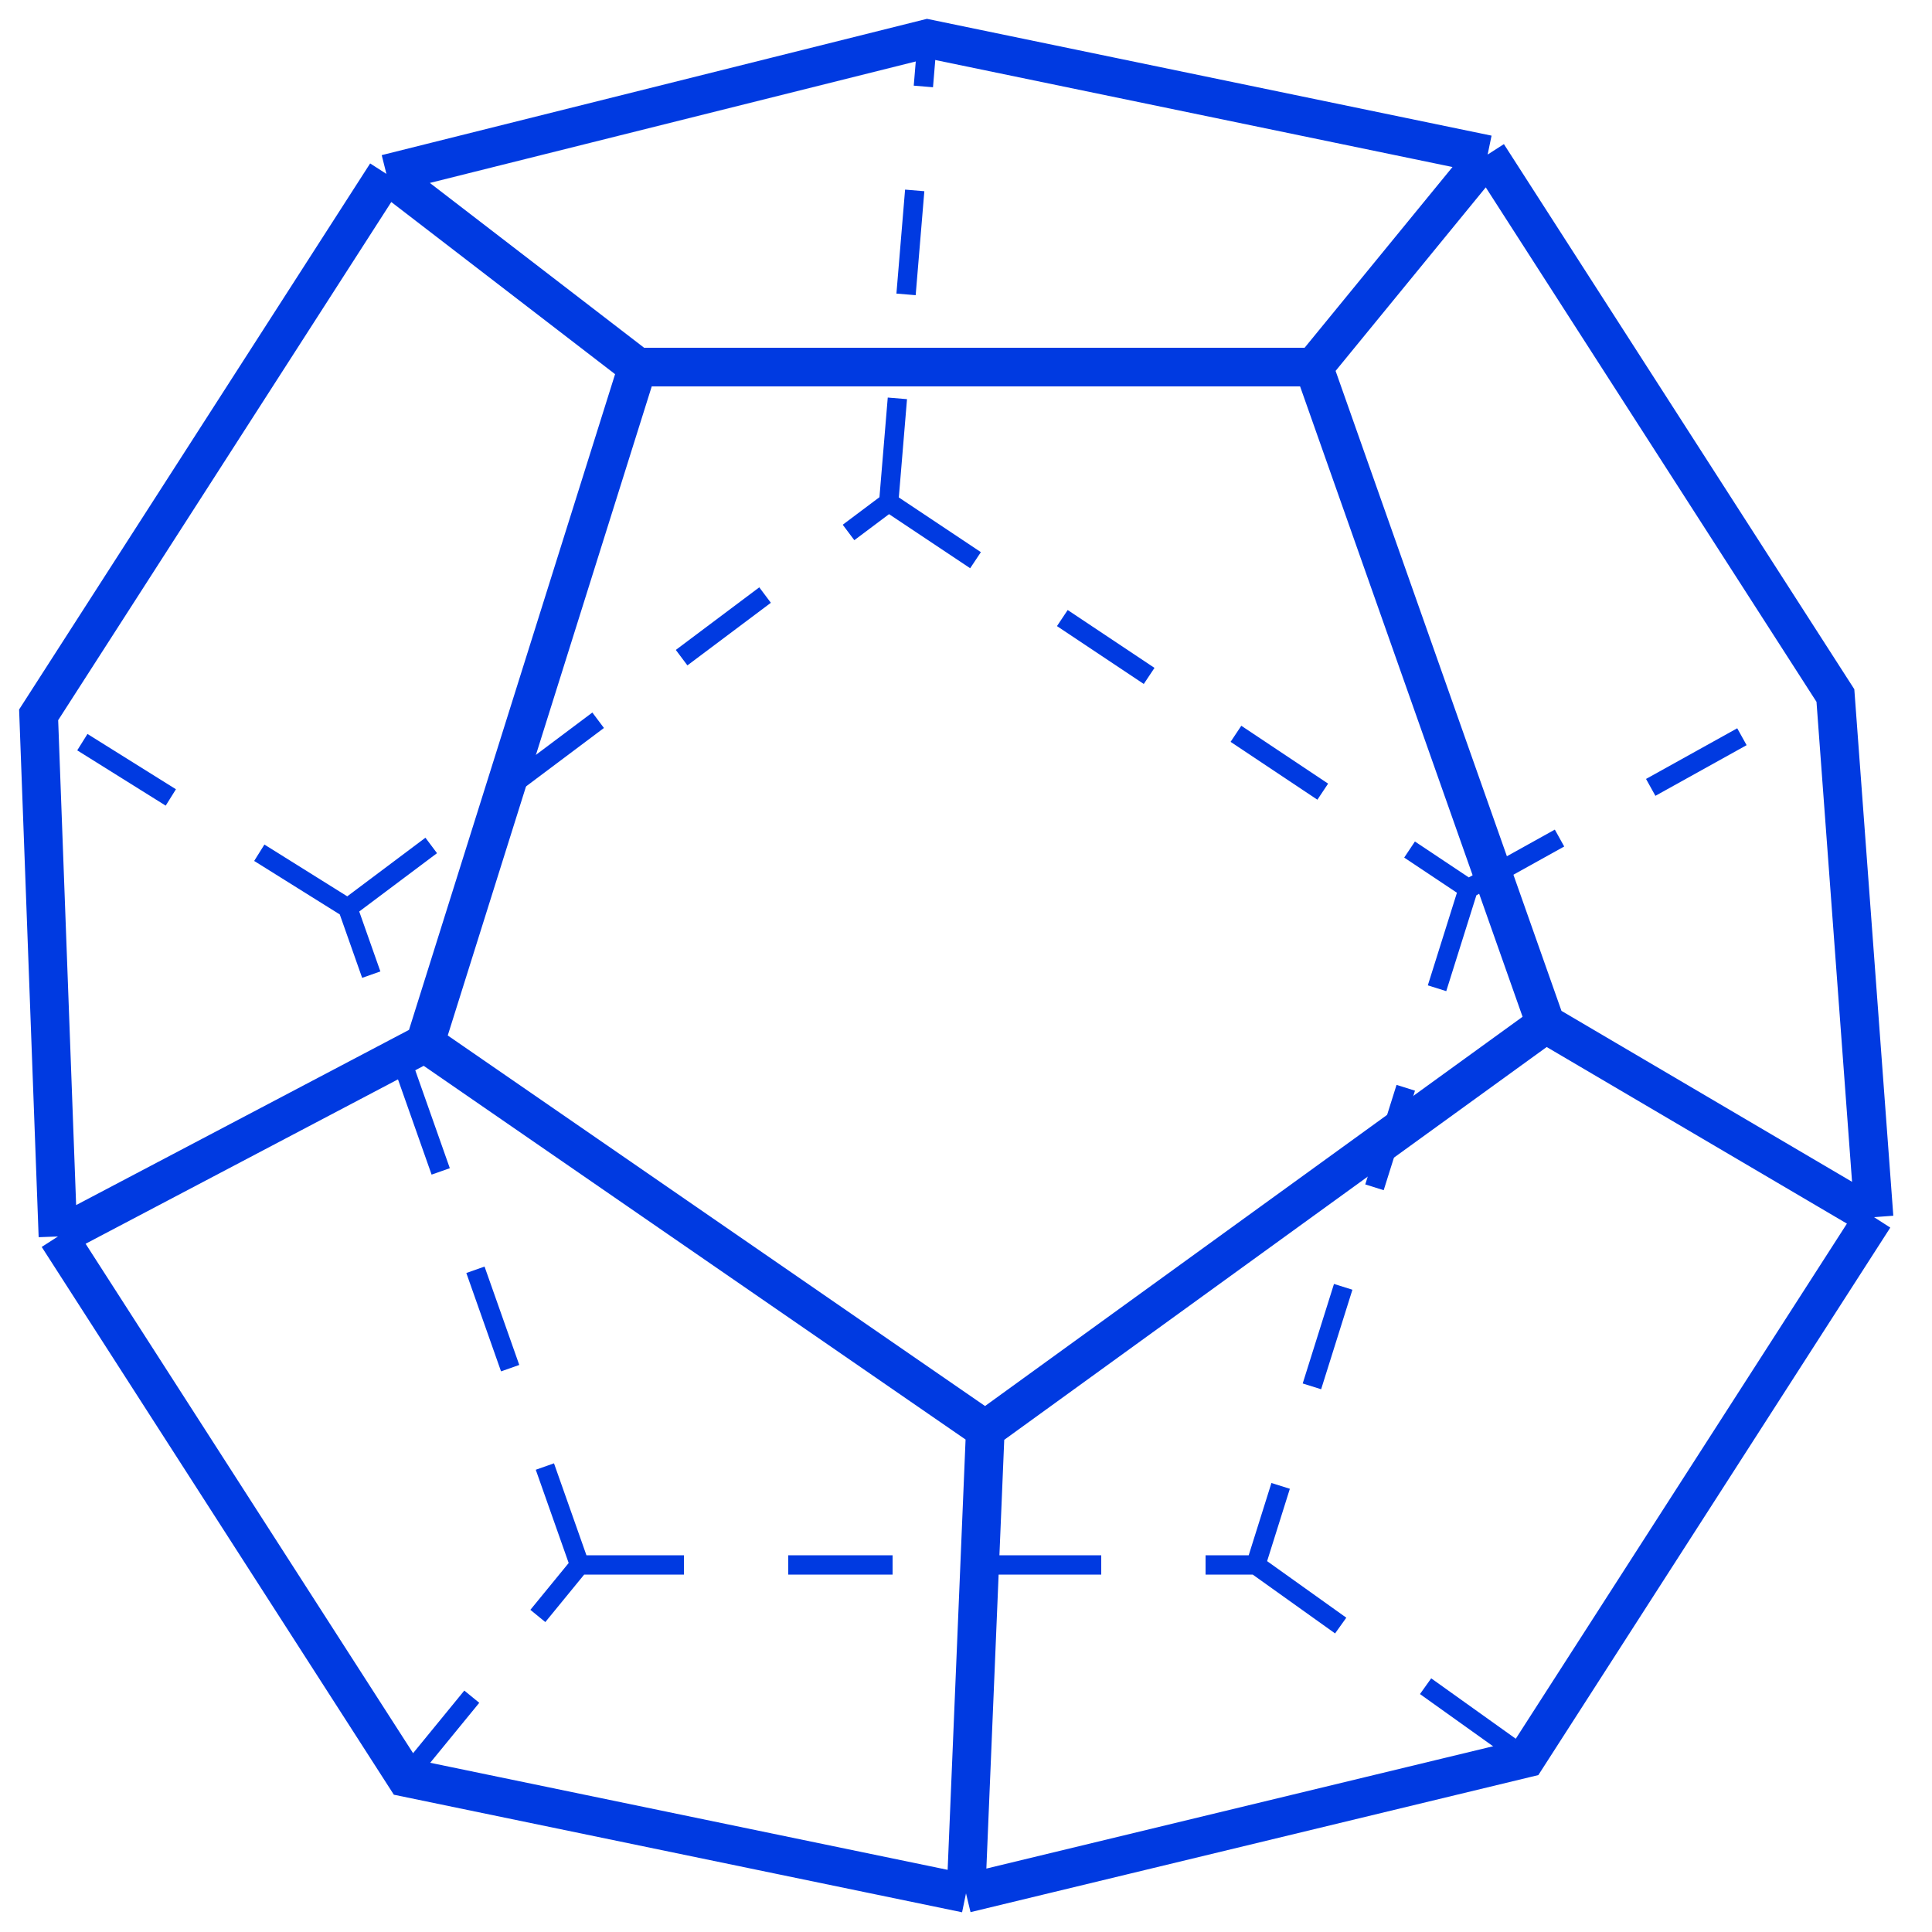
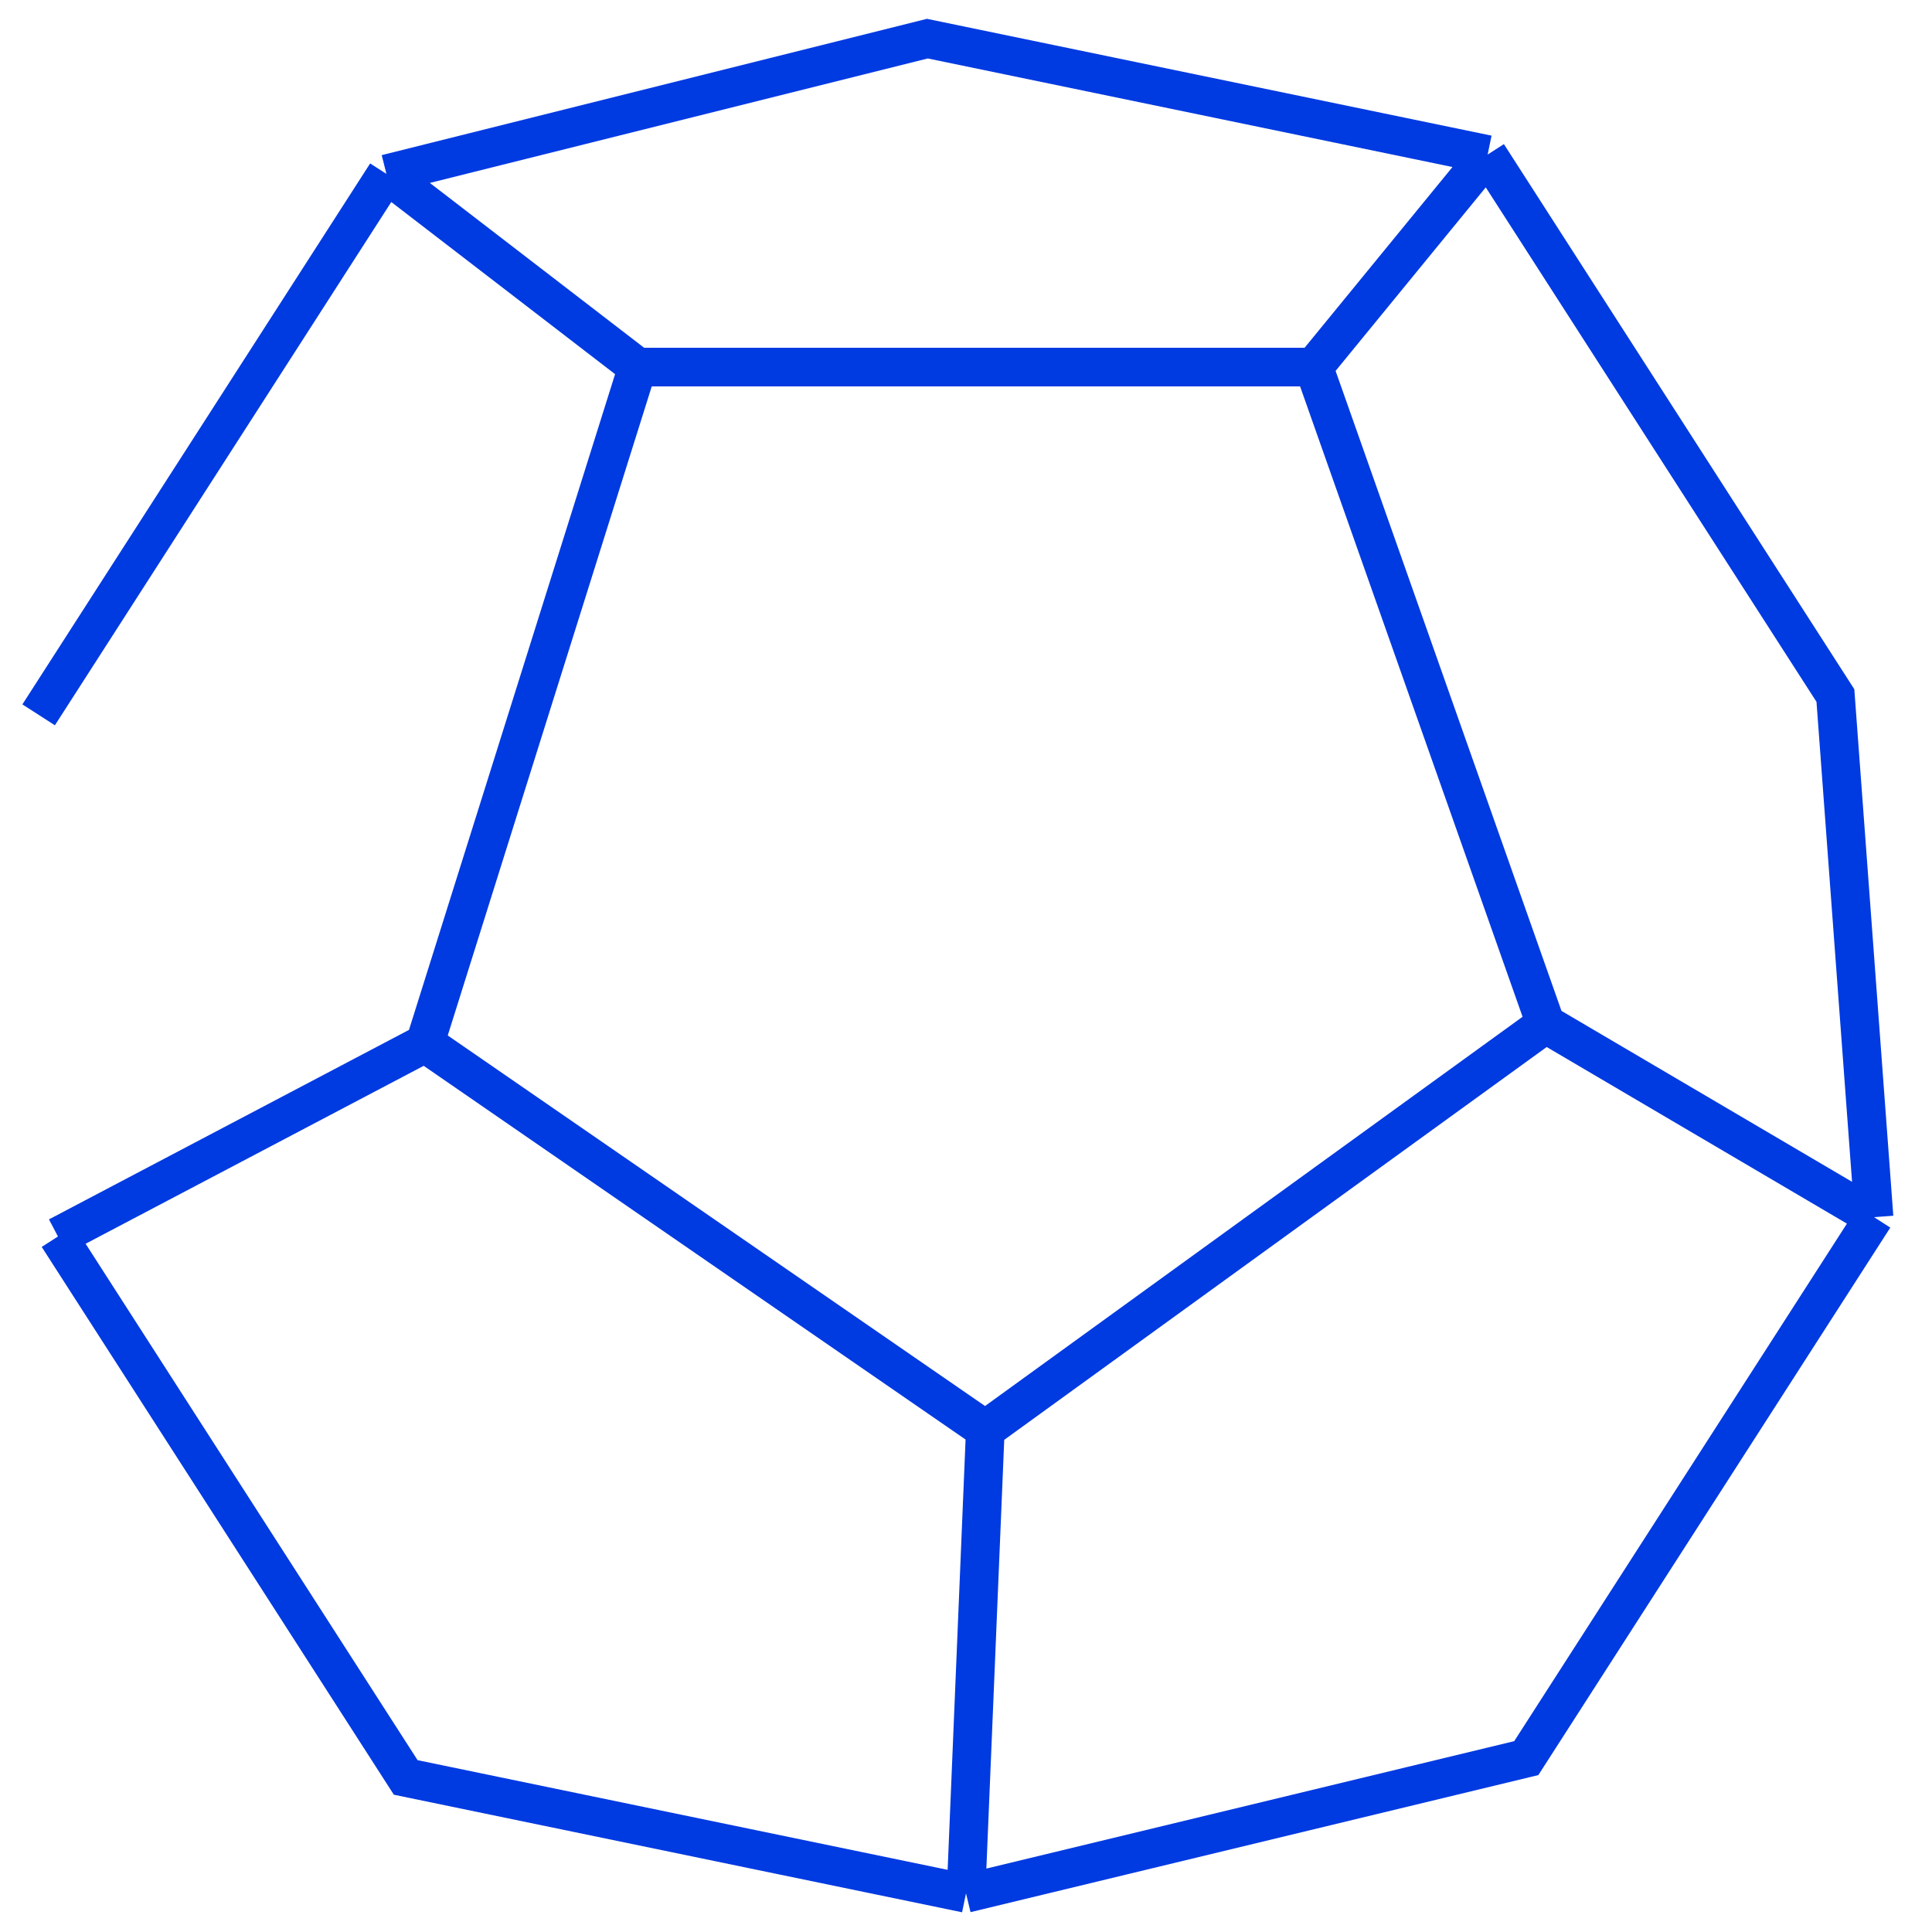
<svg xmlns="http://www.w3.org/2000/svg" width="50" height="50" viewBox="0 0 50 50" fill="none">
-   <path d="M10 4.5L24 1L38.5 4M10 4.5L1 18.5L1.5 32M10 4.5L16.5 9.5M1.5 32L10.5 46L25 49M1.5 32L11 27M25 49L39.5 45.5L48.5 31.5M25 49L25.5 37M48.5 31.5L47.5 18L38.5 4M48.5 31.5L40 26.5M38.5 4L34 9.5M34 9.5H16.5M34 9.5L40 26.5M16.5 9.5L11 27M11 27L25.5 37M25.5 37L40 26.5" stroke="#003AE1" />
-   <path d="M10.5 46L15 40.5M15 40.5L9 23.5M15 40.5H32.5M9 23.5L1 18.5M9 23.5L23 13M23 13L24 1M23 13L38 23M38 23L47 18M38 23L32.5 40.5M32.5 40.5L39.5 45.5" stroke="#003AE1" stroke-width="0.5" stroke-dasharray="2.7 2.7" />
+   <path d="M10 4.5L24 1L38.5 4M10 4.5L1 18.5M10 4.5L16.5 9.5M1.5 32L10.5 46L25 49M1.5 32L11 27M25 49L39.5 45.5L48.5 31.5M25 49L25.5 37M48.5 31.5L47.5 18L38.5 4M48.5 31.5L40 26.5M38.5 4L34 9.5M34 9.5H16.5M34 9.5L40 26.5M16.5 9.5L11 27M11 27L25.5 37M25.5 37L40 26.5" stroke="#003AE1" />
</svg>